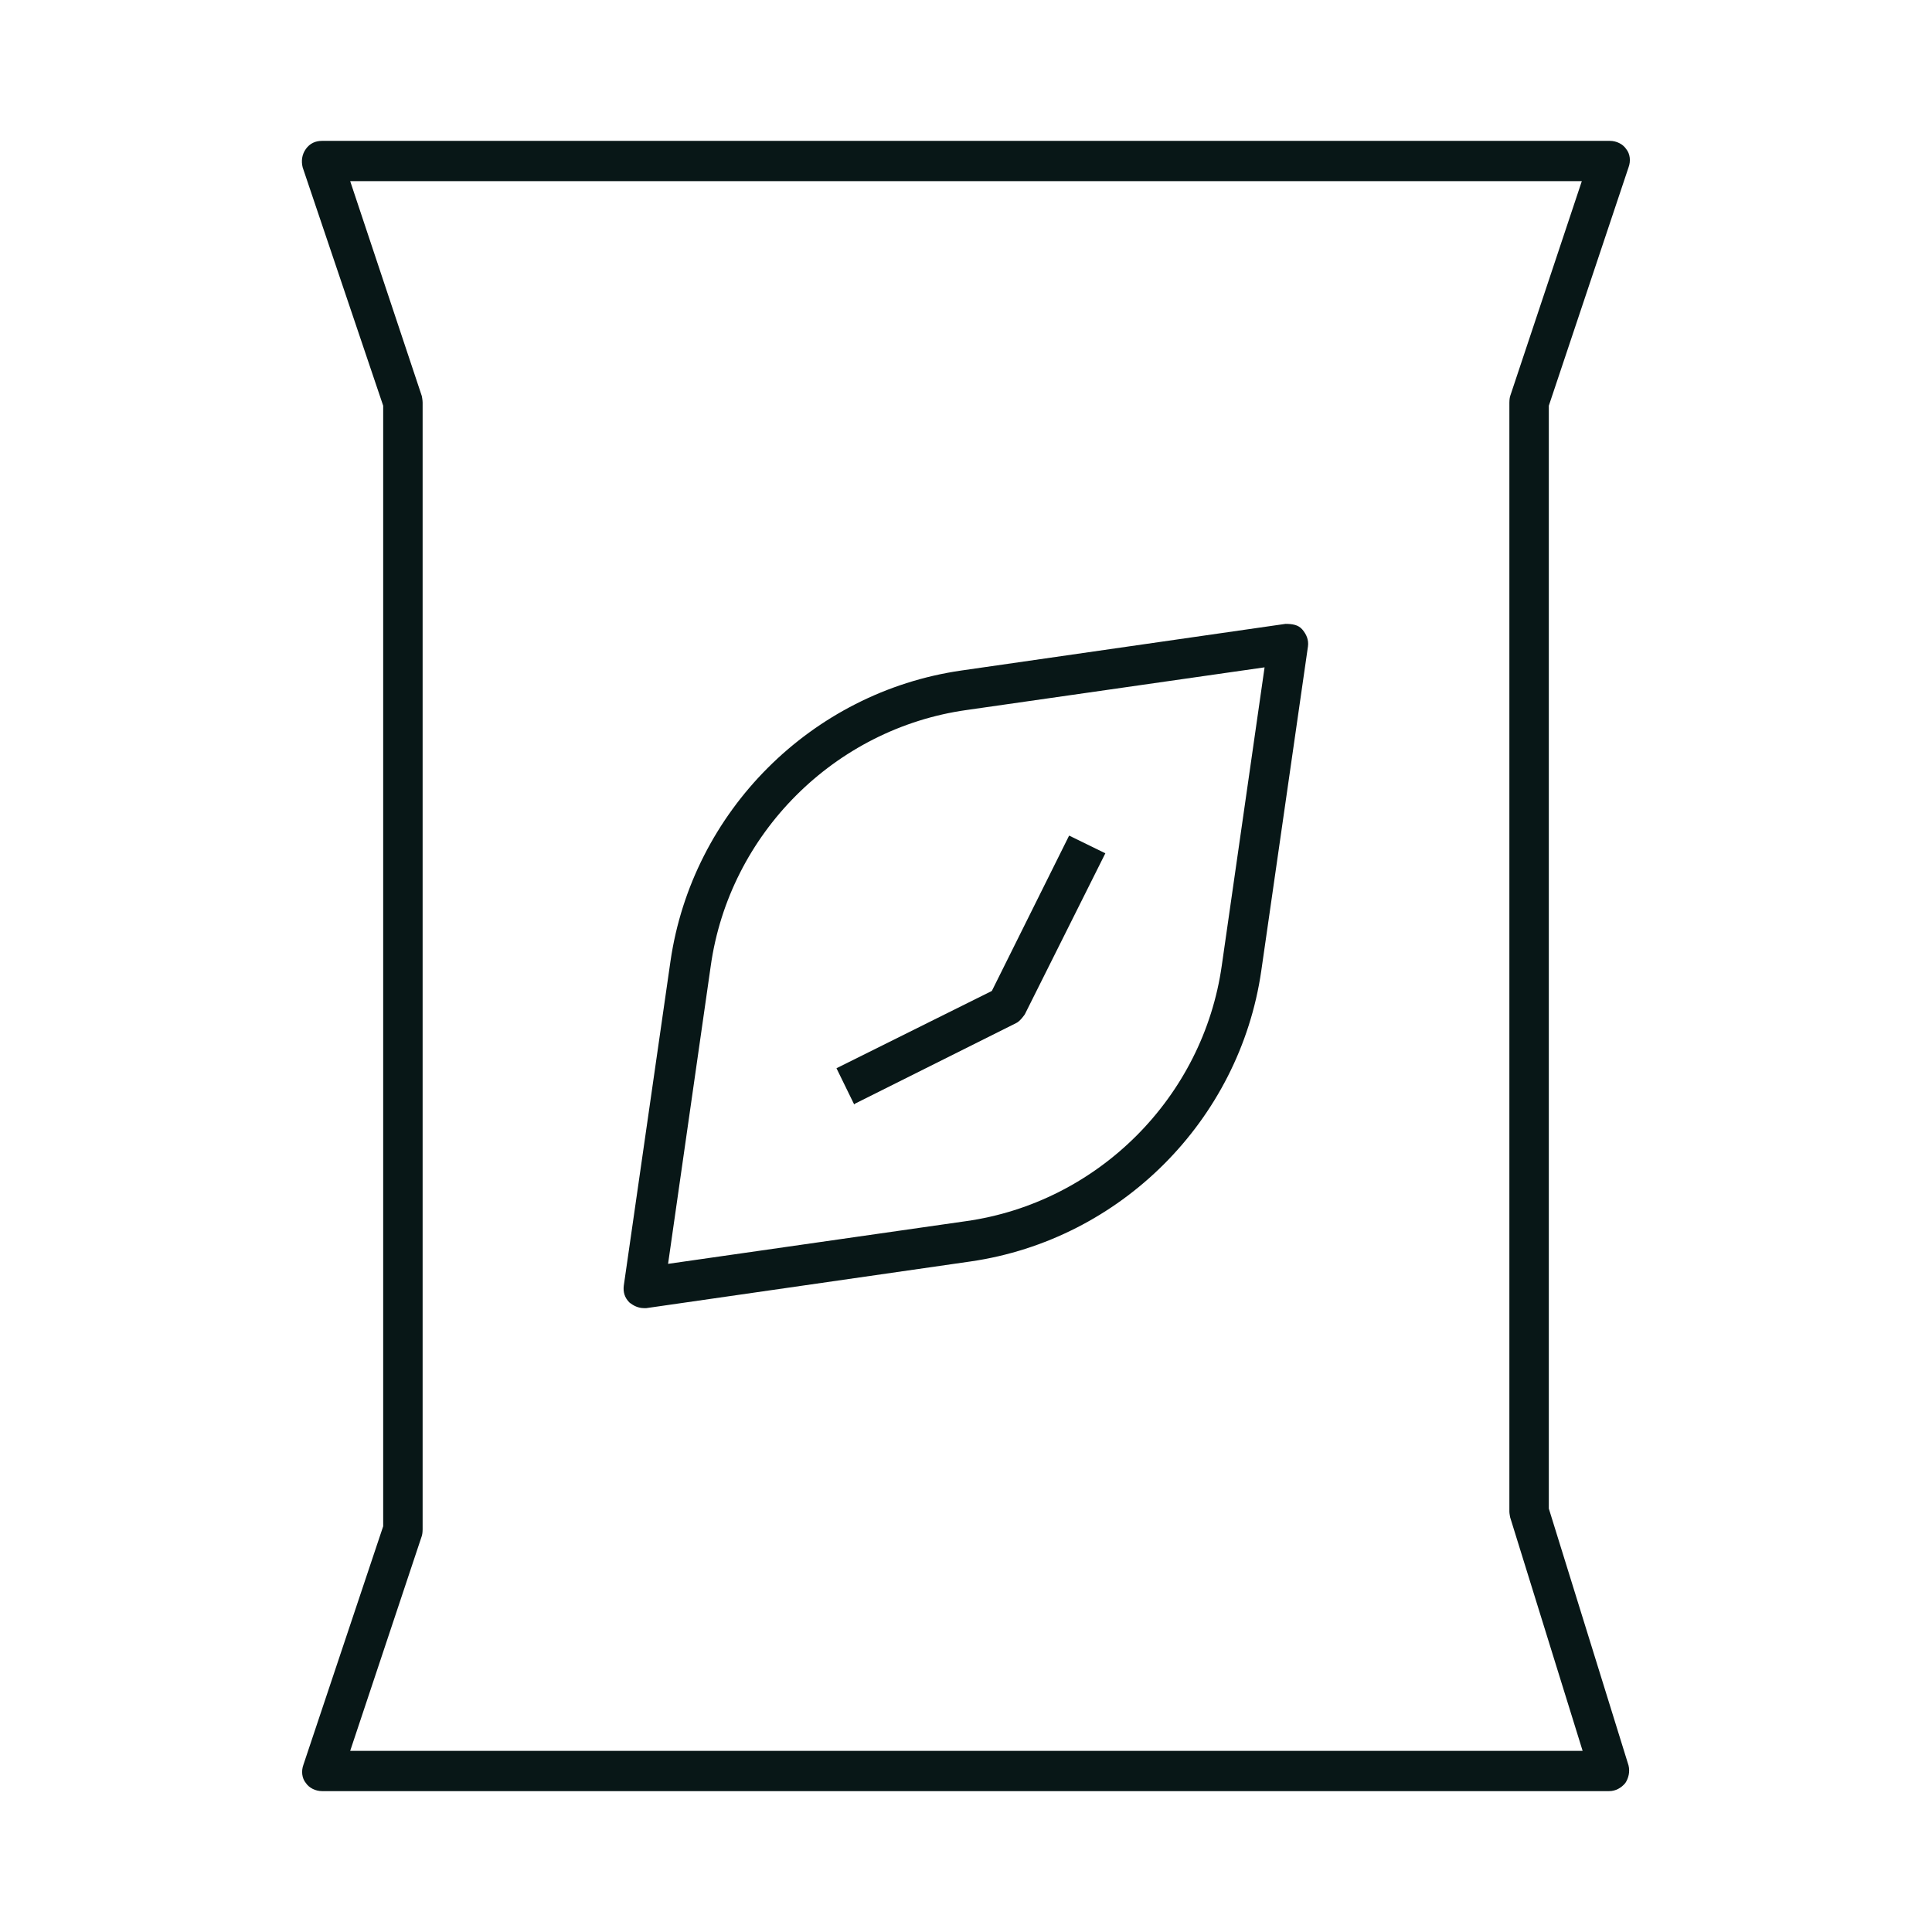
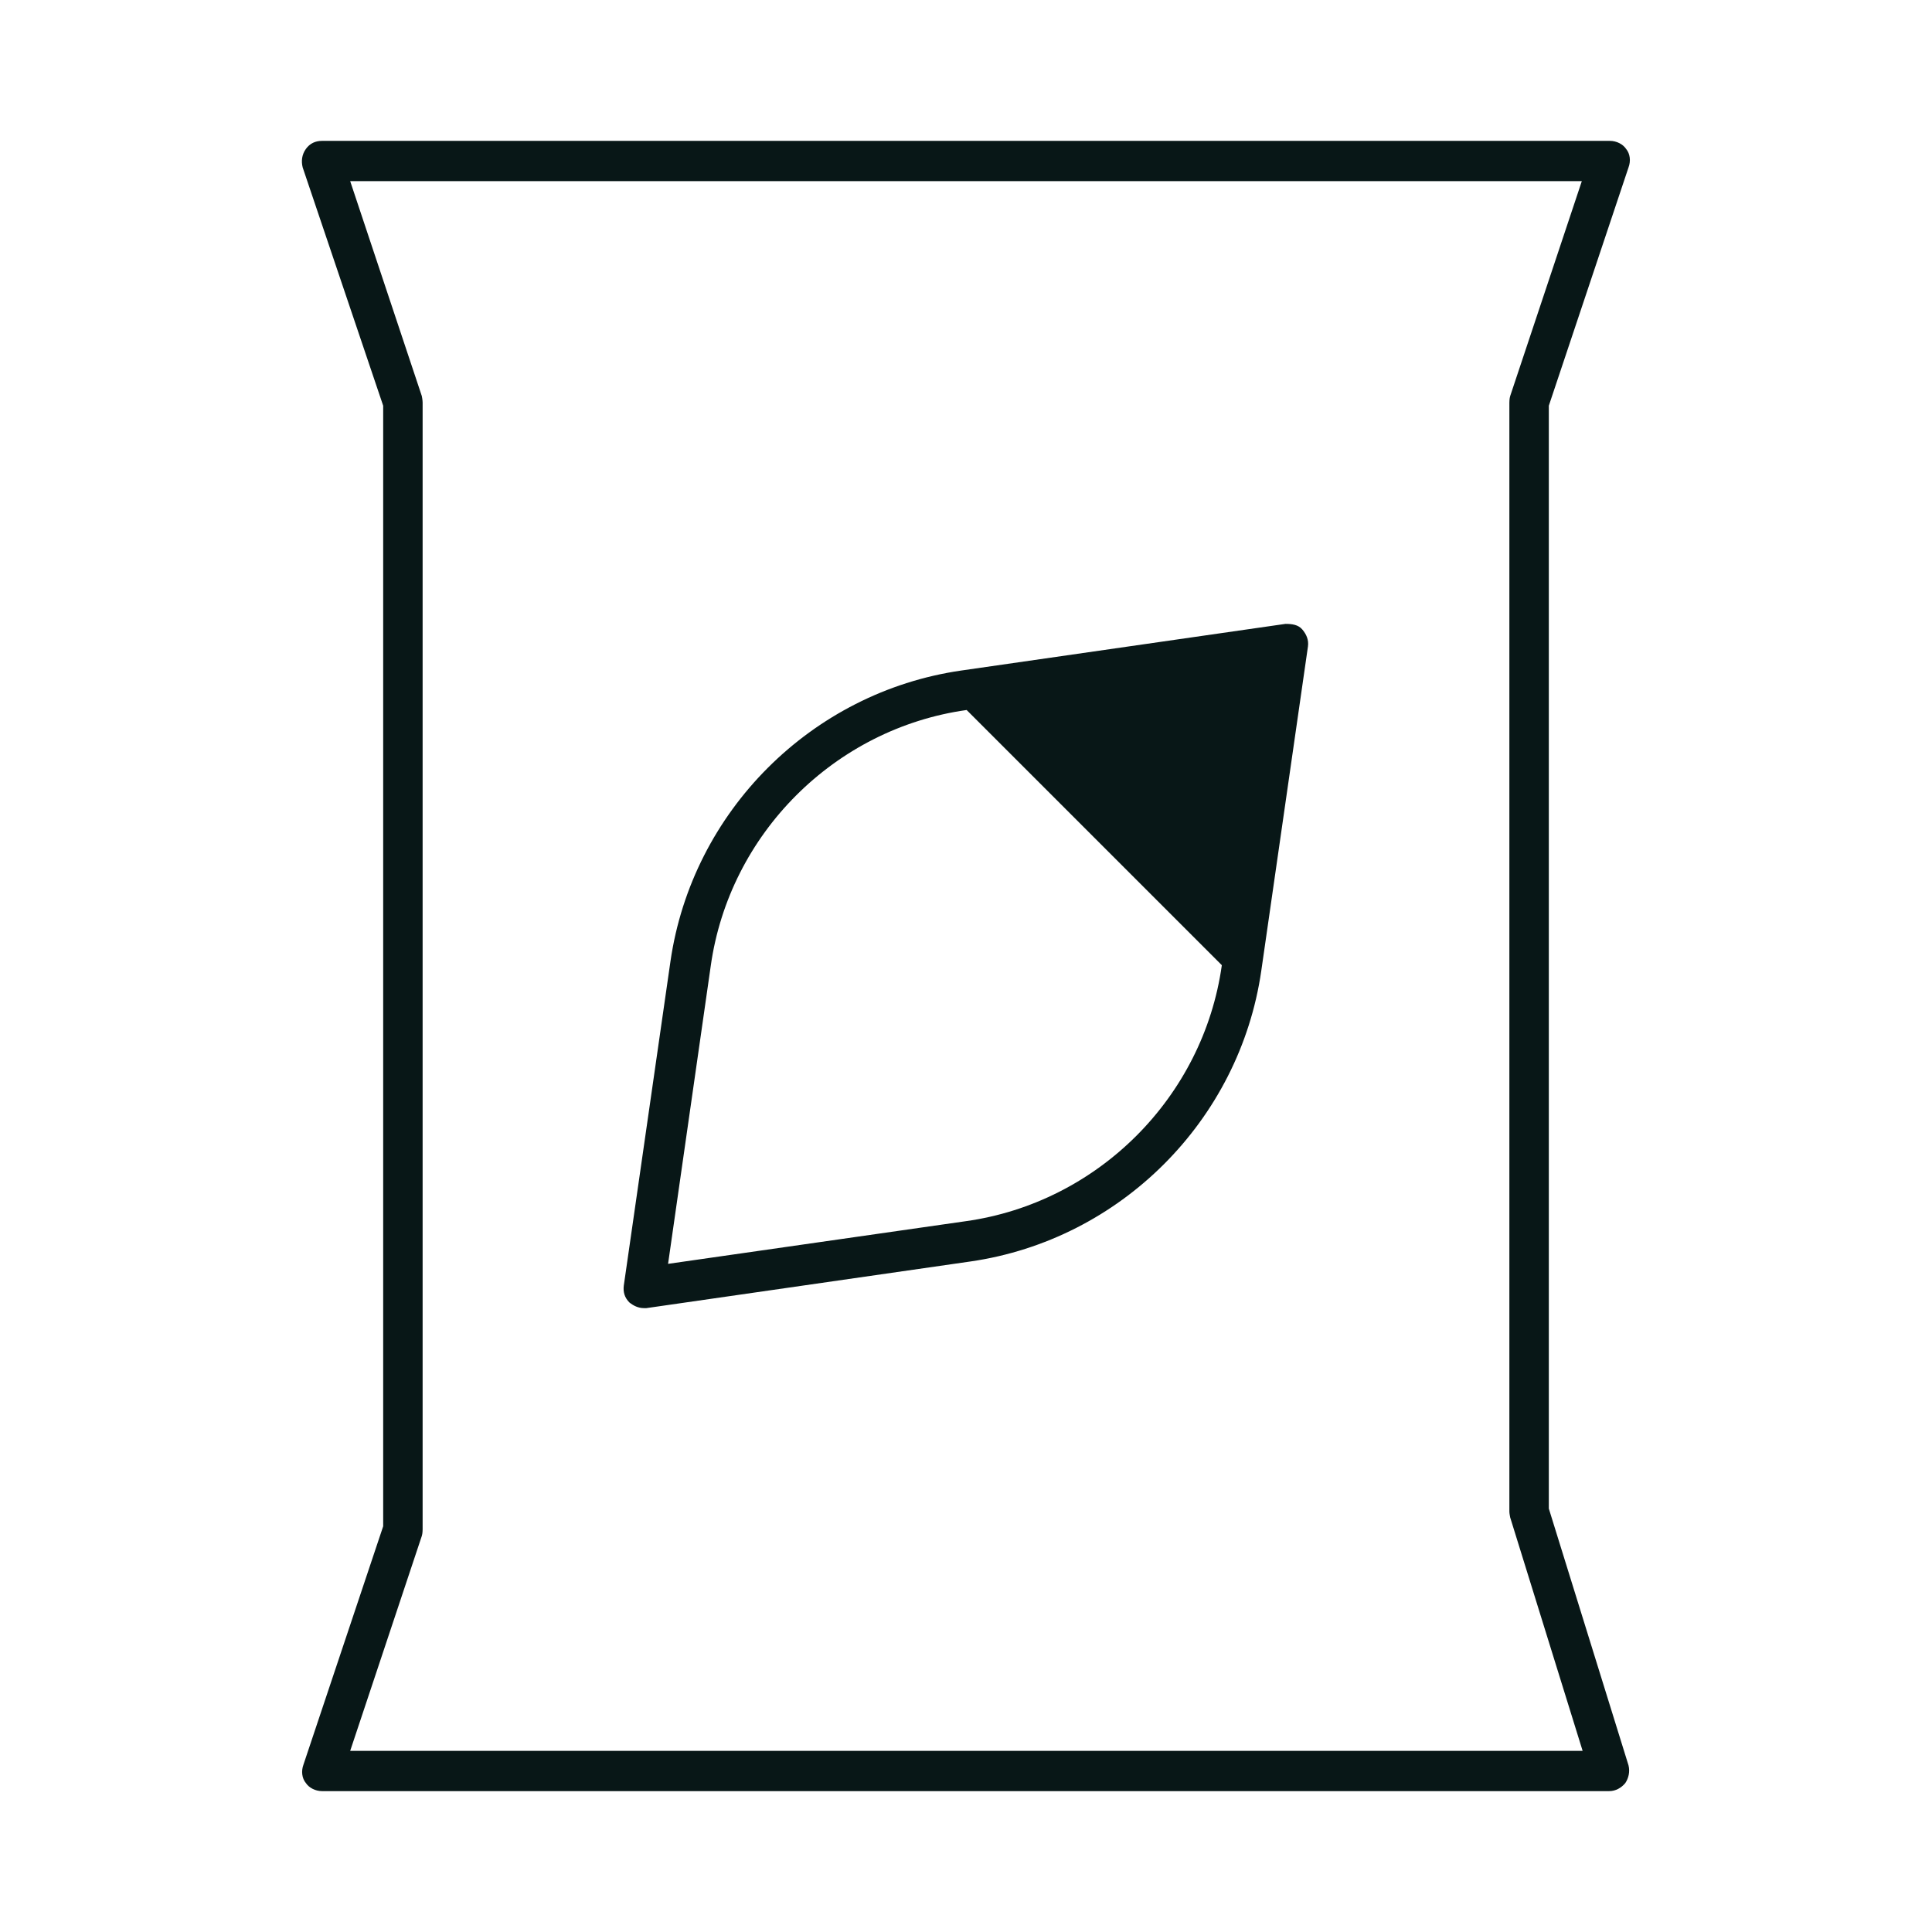
<svg xmlns="http://www.w3.org/2000/svg" width="24" height="24" viewBox="0 0 24 24" fill="none">
  <path d="M20 22.25H4C3.92 22.25 3.84 22.21 3.8 22.15C3.75 22.09 3.74 22 3.77 21.92L4.76 18.96V5.04L3.76 2.08C3.74 2 3.75 1.92 3.8 1.85C3.85 1.78 3.92 1.75 4 1.75H20C20.08 1.75 20.16 1.79 20.2 1.85C20.25 1.91 20.26 2 20.23 2.08L19.24 5.04V18.74L20.23 21.93C20.25 22.01 20.23 22.09 20.19 22.15C20.14 22.21 20.07 22.25 19.99 22.25H20ZM4.35 21.75H19.66L18.76 18.85C18.76 18.85 18.75 18.8 18.75 18.78V5C18.75 5 18.75 4.95 18.76 4.92L19.65 2.25H4.35L5.24 4.92C5.24 4.92 5.25 4.97 5.25 5V19C5.25 19 5.25 19.05 5.24 19.08L4.35 21.75Z" fill="#081717" />
-   <path d="M7.999 16.25C7.929 16.25 7.869 16.22 7.819 16.18C7.759 16.12 7.739 16.05 7.749 15.97L8.329 11.94C8.599 10.08 10.079 8.6 11.938 8.33L15.969 7.75C16.049 7.75 16.128 7.76 16.178 7.82C16.229 7.88 16.259 7.95 16.248 8.03L15.668 12.06C15.399 13.92 13.918 15.4 12.059 15.67L8.029 16.25C8.029 16.25 8.009 16.25 7.989 16.25H7.999ZM12.008 8.82C10.368 9.05 9.059 10.36 8.829 12L8.299 15.7L11.998 15.17C13.639 14.94 14.948 13.63 15.178 11.99L15.709 8.29L12.008 8.82Z" fill="#081717" />
-   <path d="M10.611 13.72L10.391 13.27L12.321 12.31L13.281 10.38L13.731 10.6L12.731 12.6C12.731 12.6 12.671 12.69 12.621 12.71L10.621 13.71L10.611 13.72Z" fill="#081717" />
+   <path d="M7.999 16.25C7.929 16.25 7.869 16.22 7.819 16.18C7.759 16.12 7.739 16.05 7.749 15.97L8.329 11.94C8.599 10.08 10.079 8.6 11.938 8.33L15.969 7.75C16.049 7.75 16.128 7.76 16.178 7.82C16.229 7.88 16.259 7.95 16.248 8.03L15.668 12.06C15.399 13.92 13.918 15.4 12.059 15.67L8.029 16.25C8.029 16.25 8.009 16.25 7.989 16.25H7.999ZM12.008 8.82C10.368 9.05 9.059 10.36 8.829 12L8.299 15.7L11.998 15.17C13.639 14.94 14.948 13.63 15.178 11.99L12.008 8.82Z" fill="#081717" />
</svg>